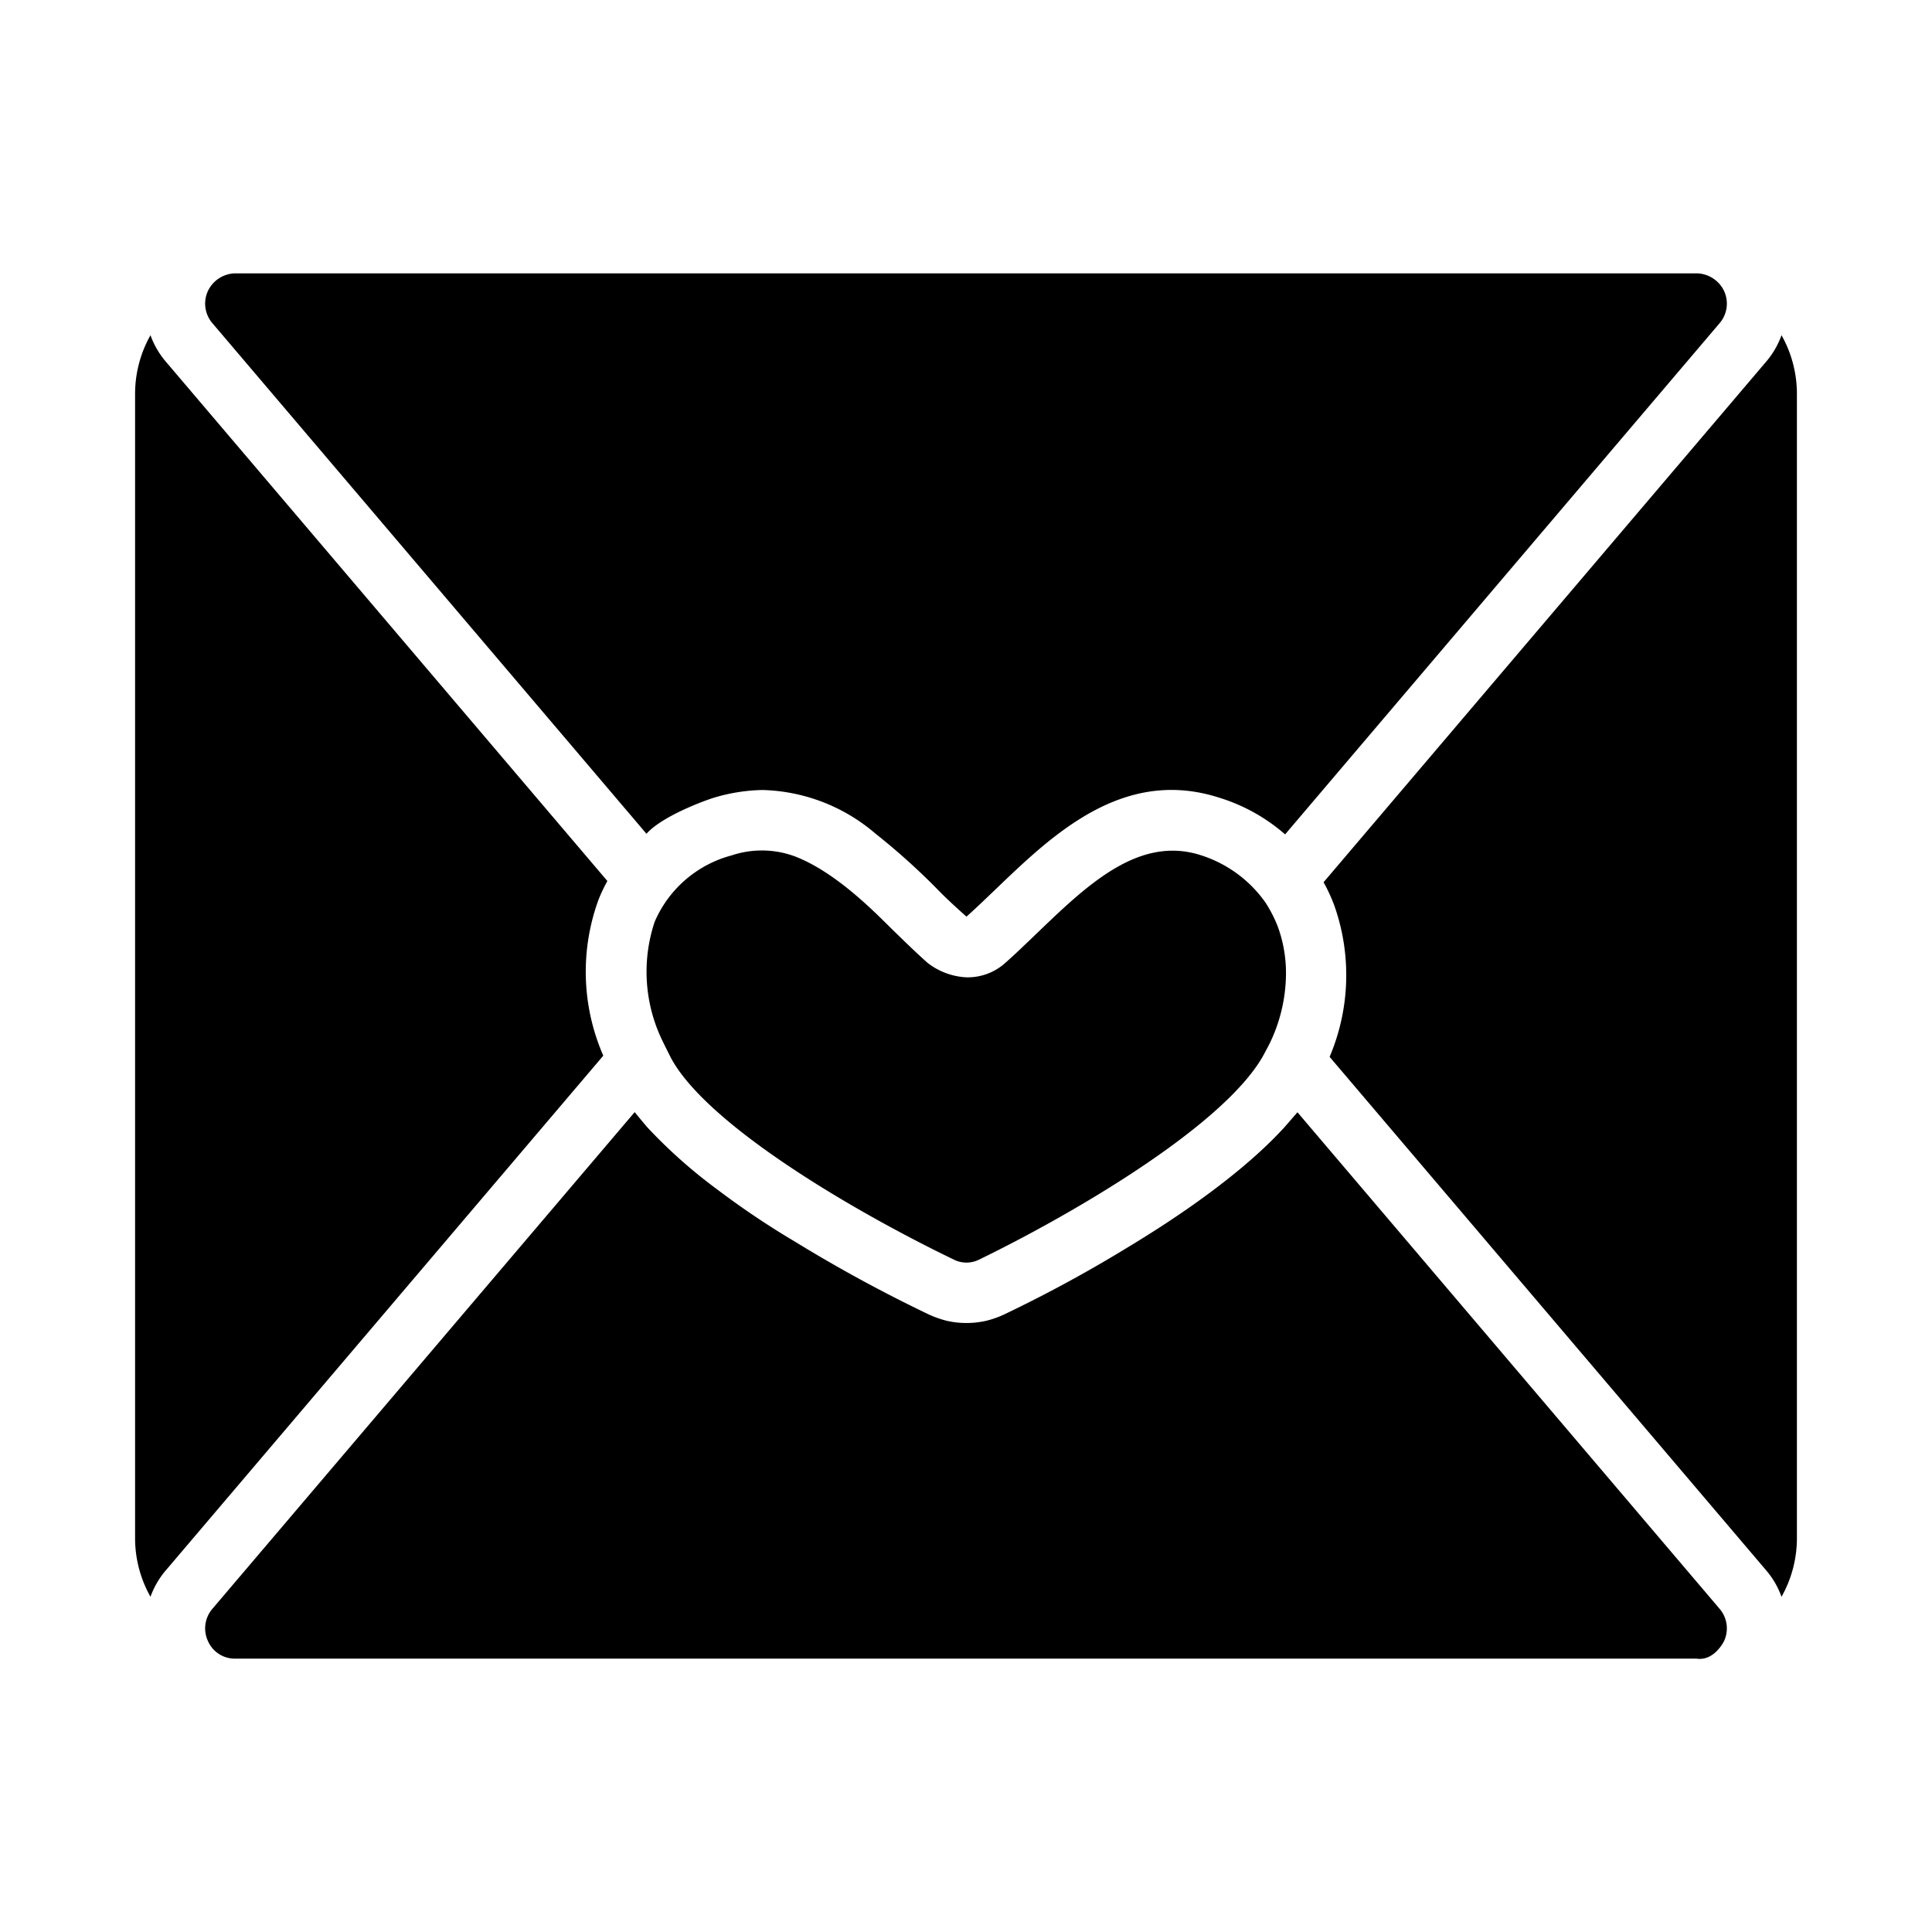
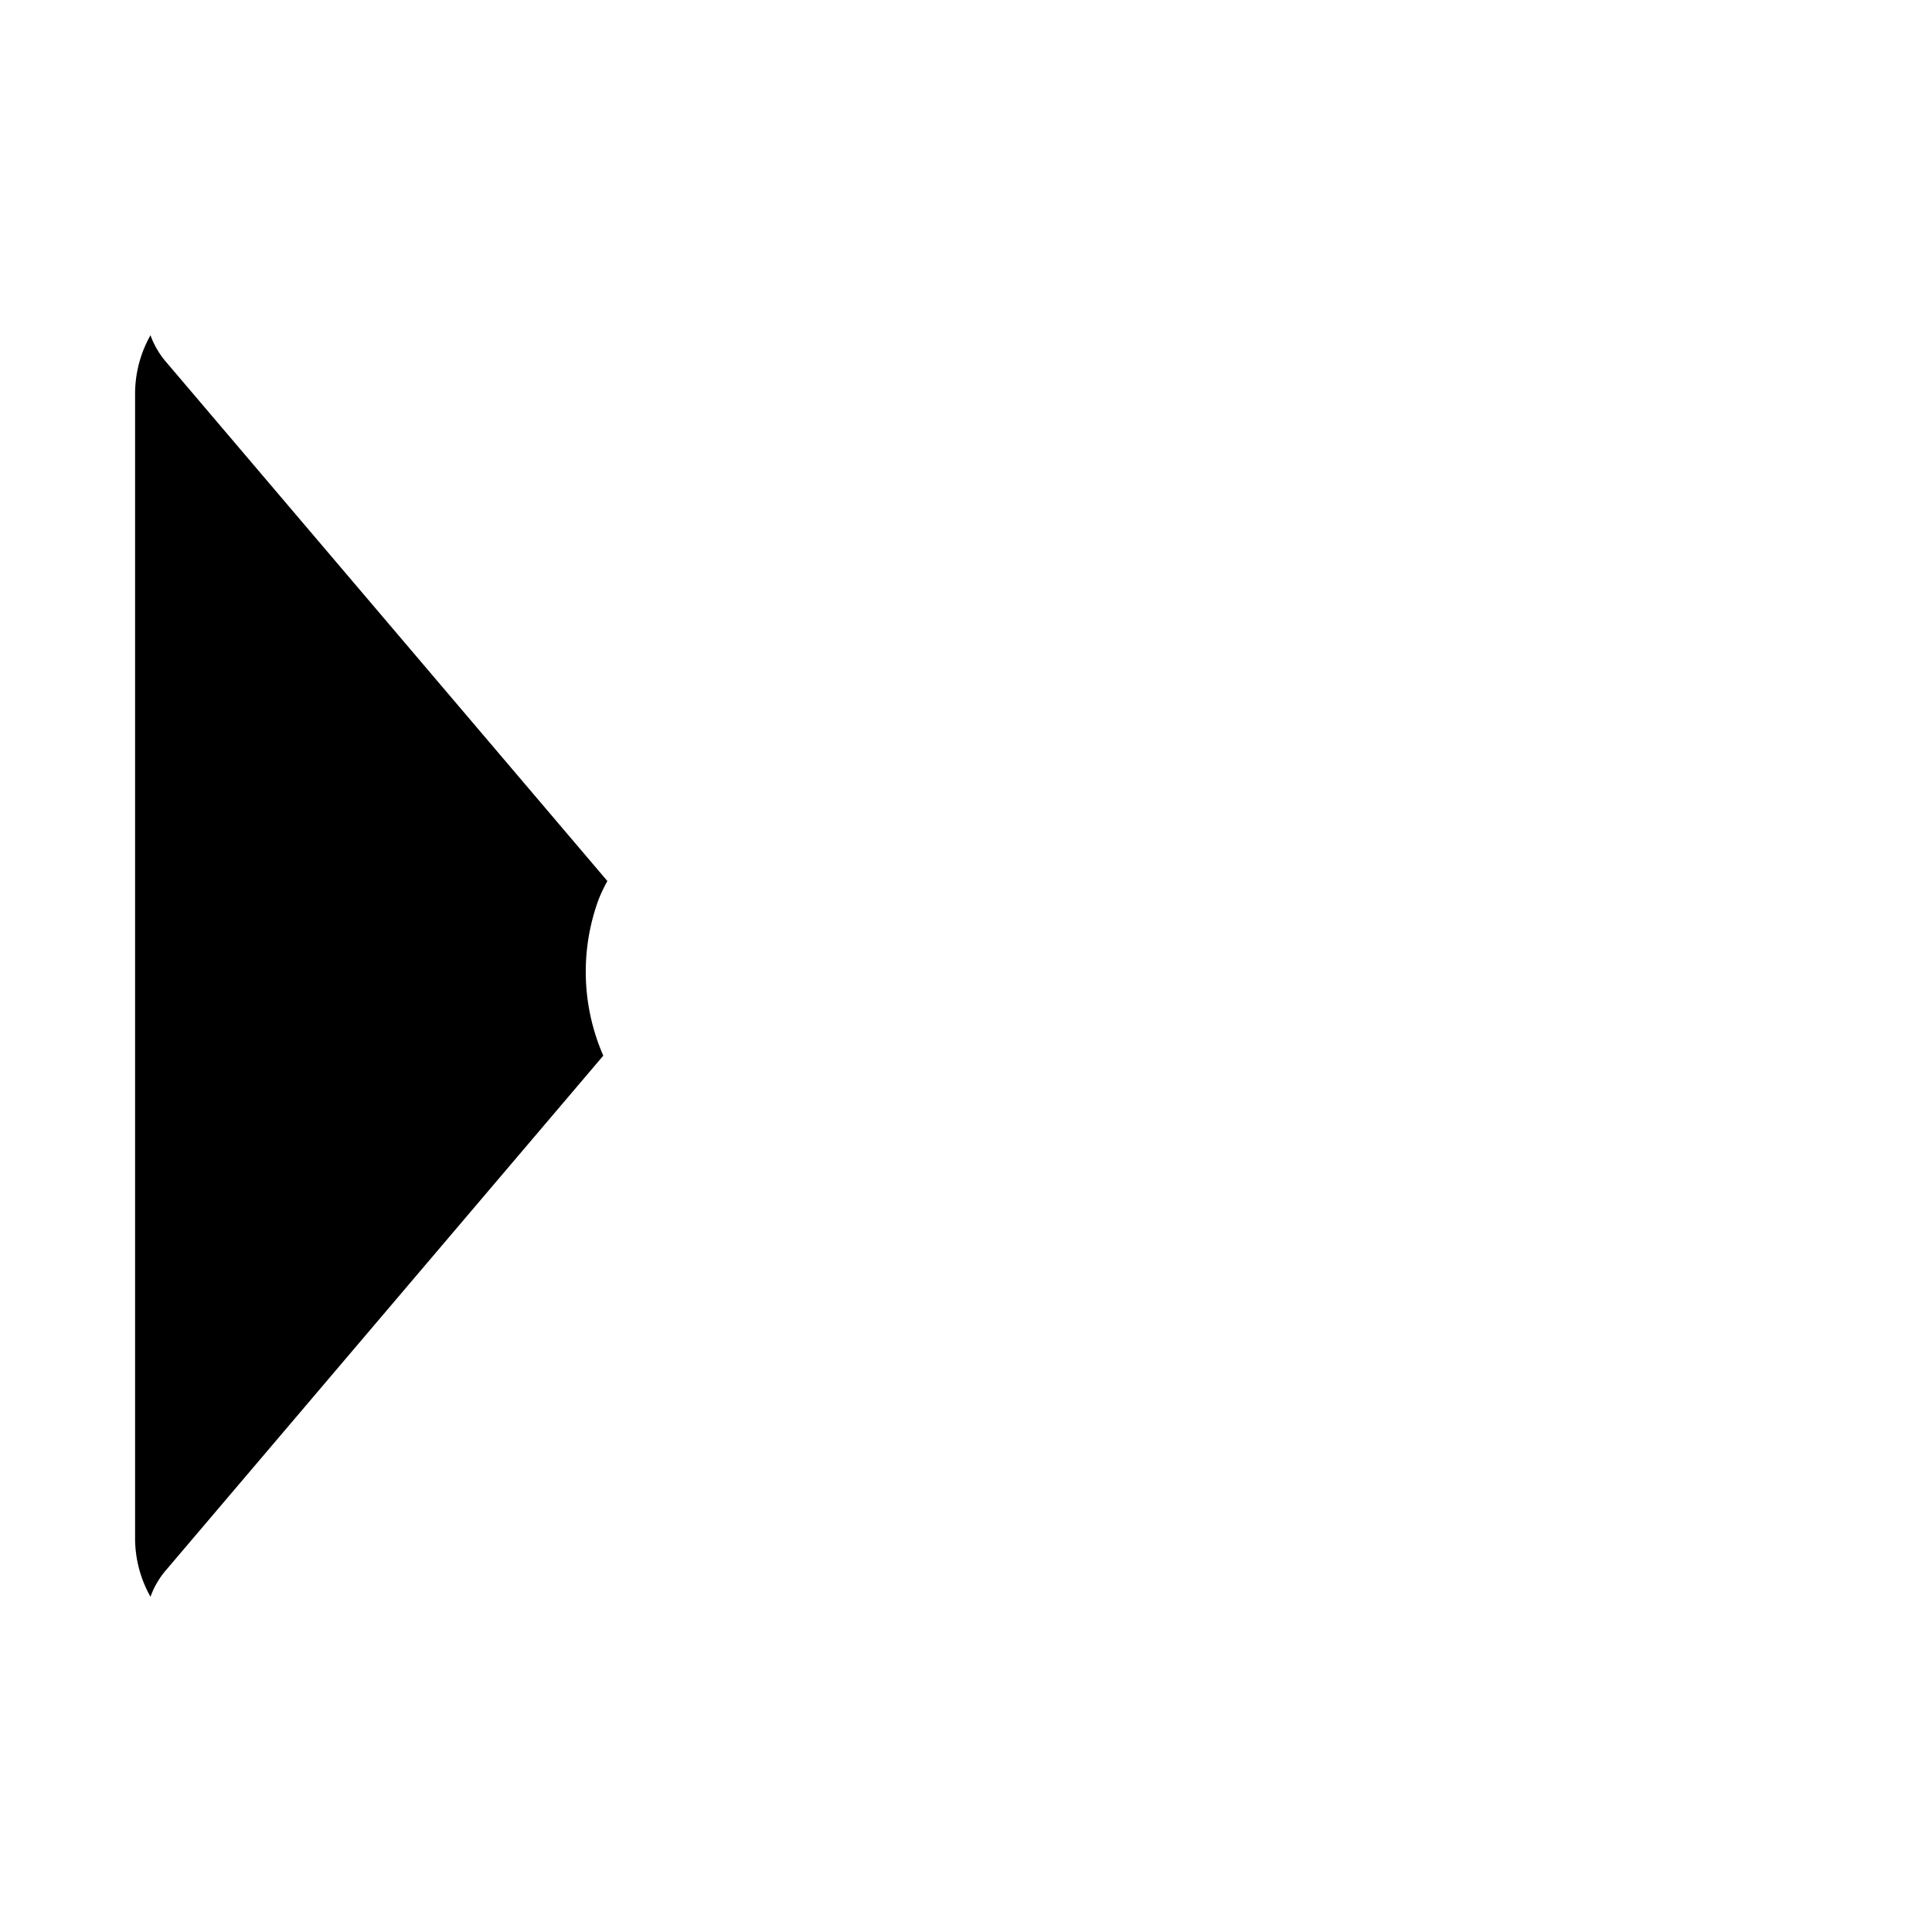
<svg xmlns="http://www.w3.org/2000/svg" viewBox="0 0 128 128">
  <title>icon19.2g</title>
  <g id="letter">
    <path d="M39.66,59.59a10.491,10.491,0,0,1,.58-1.22L11.02,24a5.62,5.62,0,0,1-1.05-1.79,7.9,7.9,0,0,0-1.02,3.9v75.78a7.9,7.9,0,0,0,1.02,3.9A5.62,5.62,0,0,1,11.02,104L39.97,69.94A13.893,13.893,0,0,1,39.66,59.59Z" />
-     <path d="M42.83,55.24c.991-1.115,3.61-2.12,4.47-2.39a11.9,11.9,0,0,1,3.22-.51,11.941,11.941,0,0,1,7.47,2.88,44.865,44.865,0,0,1,4.02,3.6c.683.708,1.37,1.33,2.02,1.91.63-.56,1.27-1.18,1.93-1.81,3.77-3.62,8.45-8.12,14.82-6.07a11.953,11.953,0,0,1,4.36,2.43l.01-.01,28.78-33.86a1.989,1.989,0,0,0,.29-2.14,2.052,2.052,0,0,0-1.82-1.16H15.6a2.044,2.044,0,0,0-1.82,1.16,1.989,1.989,0,0,0,.29,2.14Z" />
-     <path d="M83.83,59.78a8.327,8.327,0,0,0-4.27-3.12c-4.1-1.32-7.52,1.96-10.83,5.14-.72.69-1.42,1.37-2.11,1.98a3.729,3.729,0,0,1-2.59.97,4.538,4.538,0,0,1-2.59-.97c-.74-.66-1.46-1.36-2.22-2.1-1.01-.98-3.707-3.845-6.55-4.94a6.318,6.318,0,0,0-4.19-.07,7.7,7.7,0,0,0-5.11,4.41,10.465,10.465,0,0,0,.55,7.94s.46.94.57,1.14c2.38,4.3,11.58,9.85,18.74,13.31a1.868,1.868,0,0,0,1.6,0c5.62-2.72,15.91-8.58,18.77-13.37.11-.18.51-.95.51-.95a10.727,10.727,0,0,0,1.09-4.64,8.945,8.945,0,0,0-.55-3.14A8.855,8.855,0,0,0,83.83,59.78Z" />
-     <path d="M85.96,73.69c-.04.05-.321.371-.87,1-3.474,3.81-9.14,7.2-10.49,8.02a89.68,89.68,0,0,1-8.04,4.36,6.323,6.323,0,0,1-1.24.44,5.91,5.91,0,0,1-2.58,0,6.742,6.742,0,0,1-1.24-.44,96.97,96.97,0,0,1-8.82-4.8,55.07,55.07,0,0,1-5.14-3.45,33.576,33.576,0,0,1-4.66-4.14c-.13-.15-.69-.82-.83-1L14.07,106.59a1.989,1.989,0,0,0-.29,2.14,1.942,1.942,0,0,0,1.82,1.16h96.8c1.118.164,1.75-1.02,1.82-1.16a1.989,1.989,0,0,0-.29-2.14Z" />
-     <path d="M116.98,24,87.69,58.45a11.509,11.509,0,0,1,.7,1.51,13.847,13.847,0,0,1-.3,10.06L116.98,104a5.62,5.62,0,0,1,1.05,1.79,7.9,7.9,0,0,0,1.02-3.9V26.11a7.9,7.9,0,0,0-1.02-3.9A5.62,5.62,0,0,1,116.98,24Z" />
  </g>
</svg>